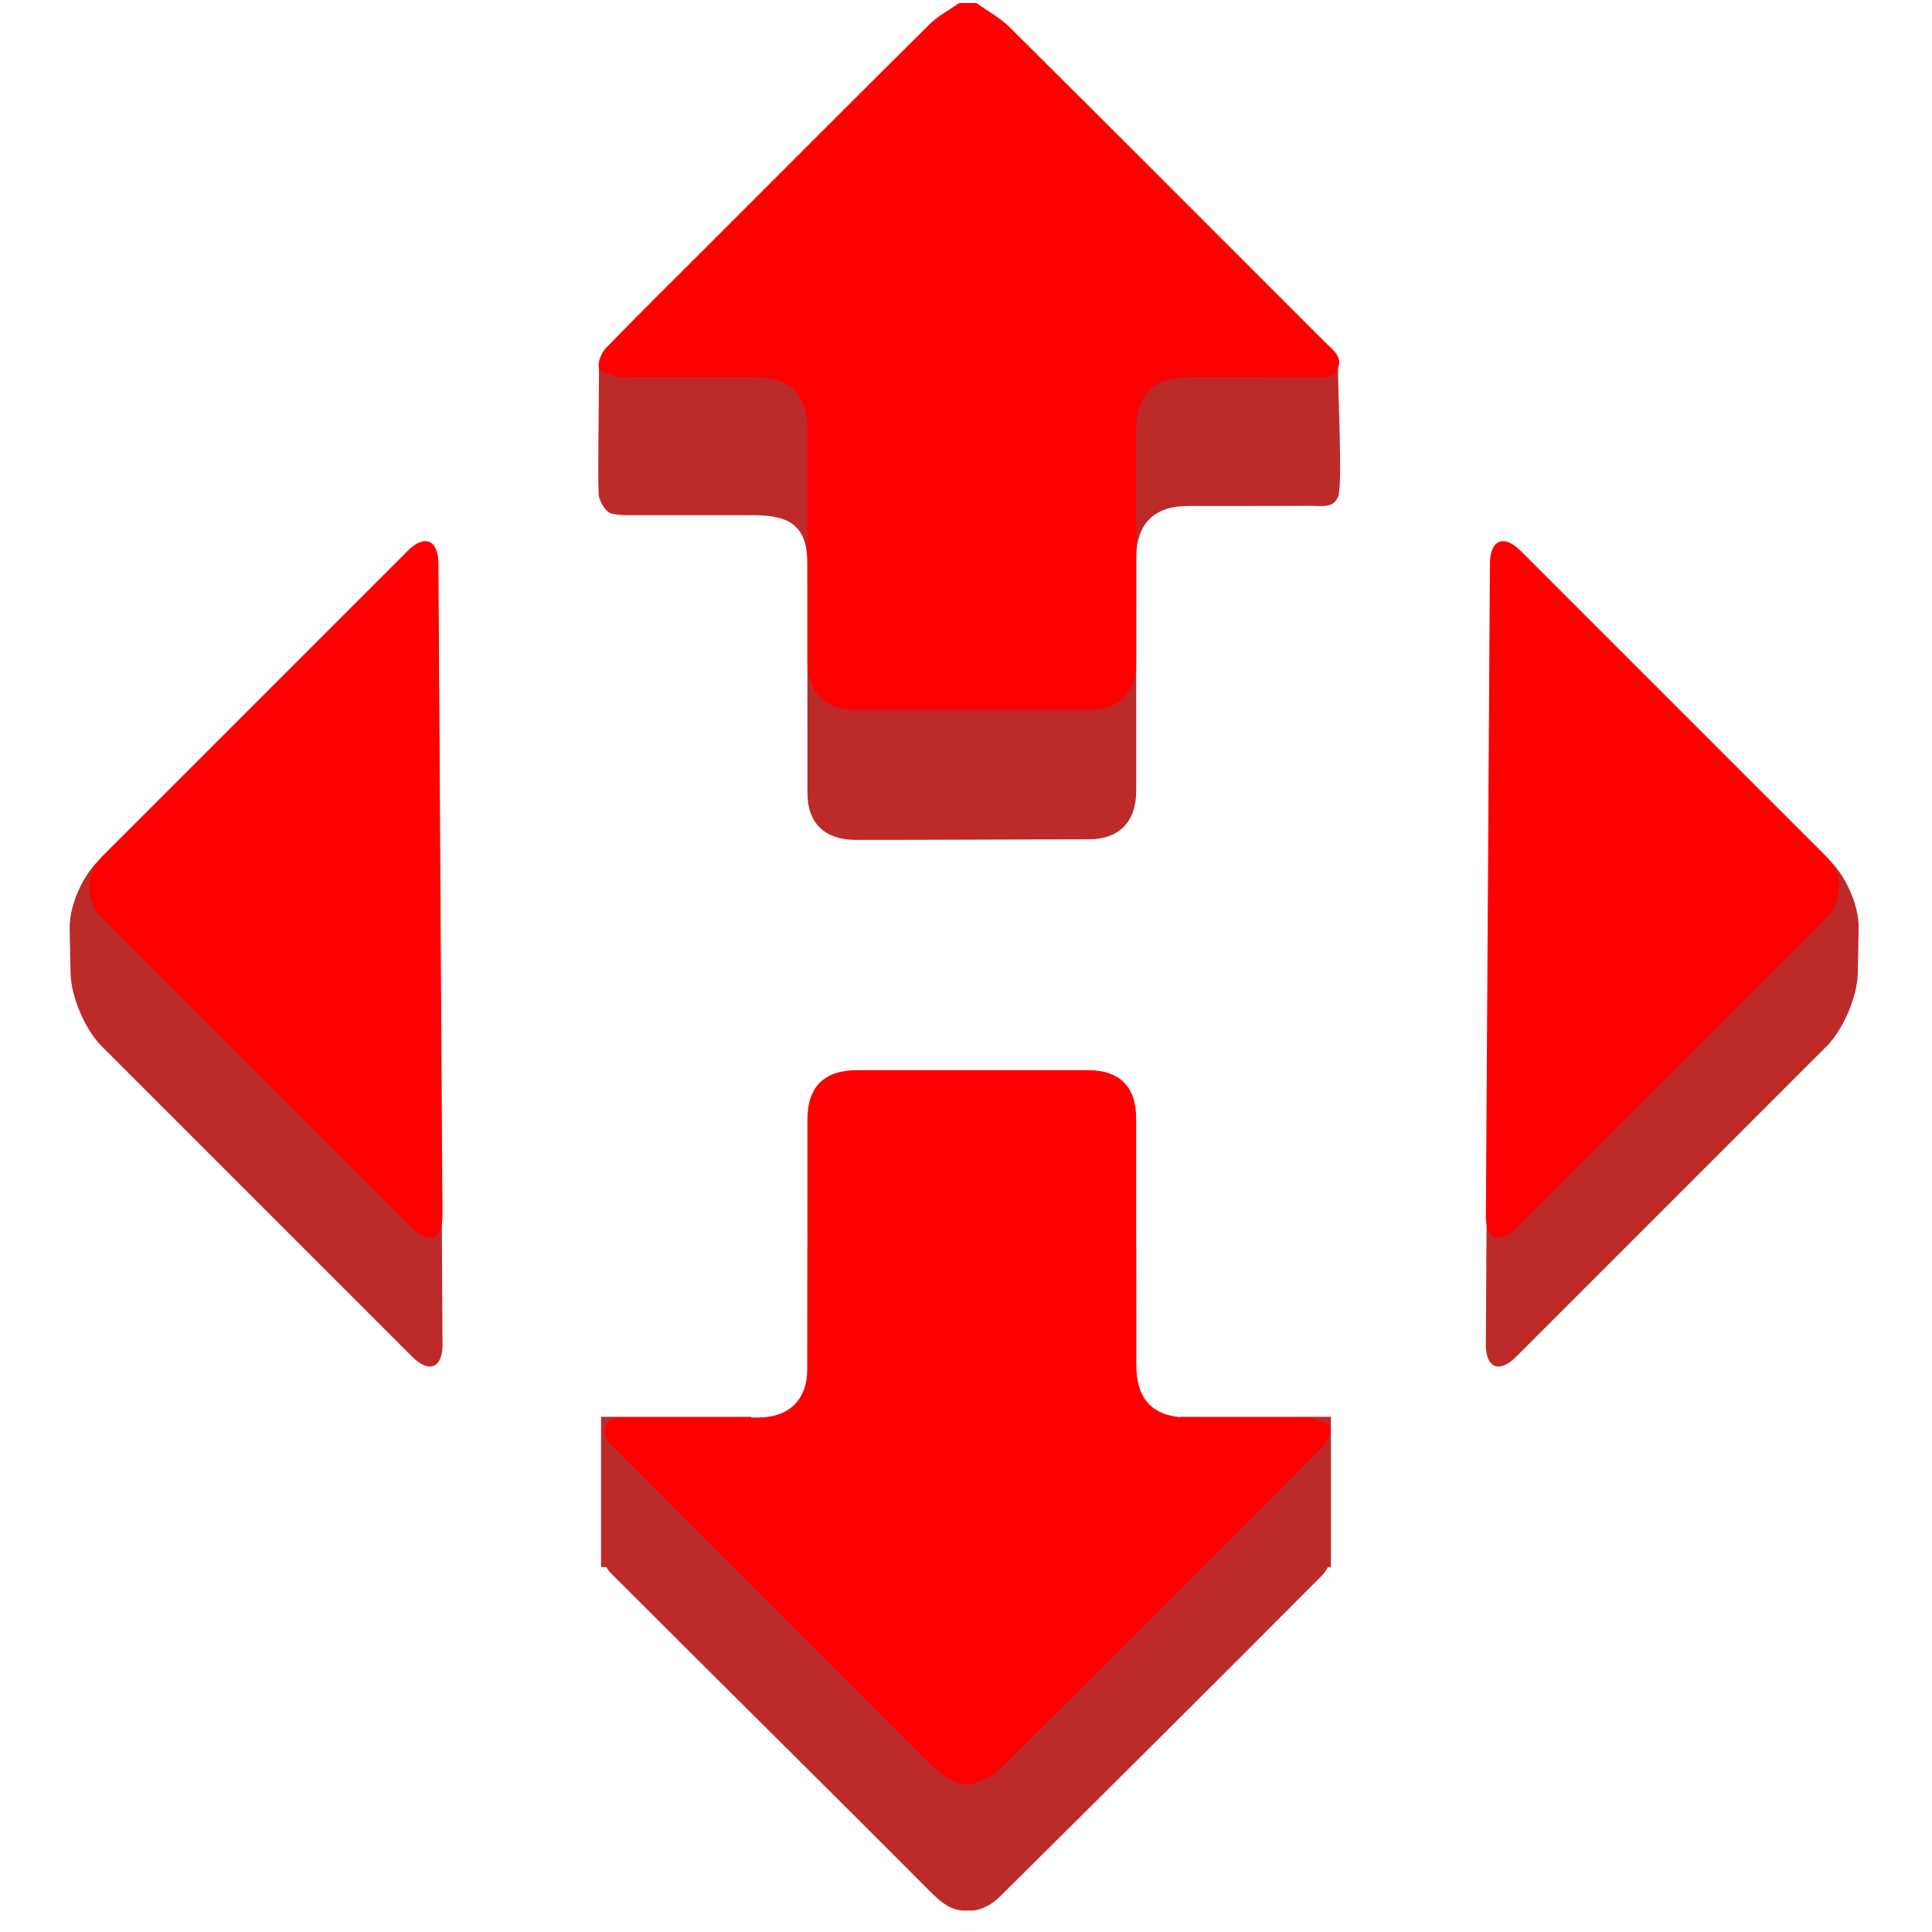
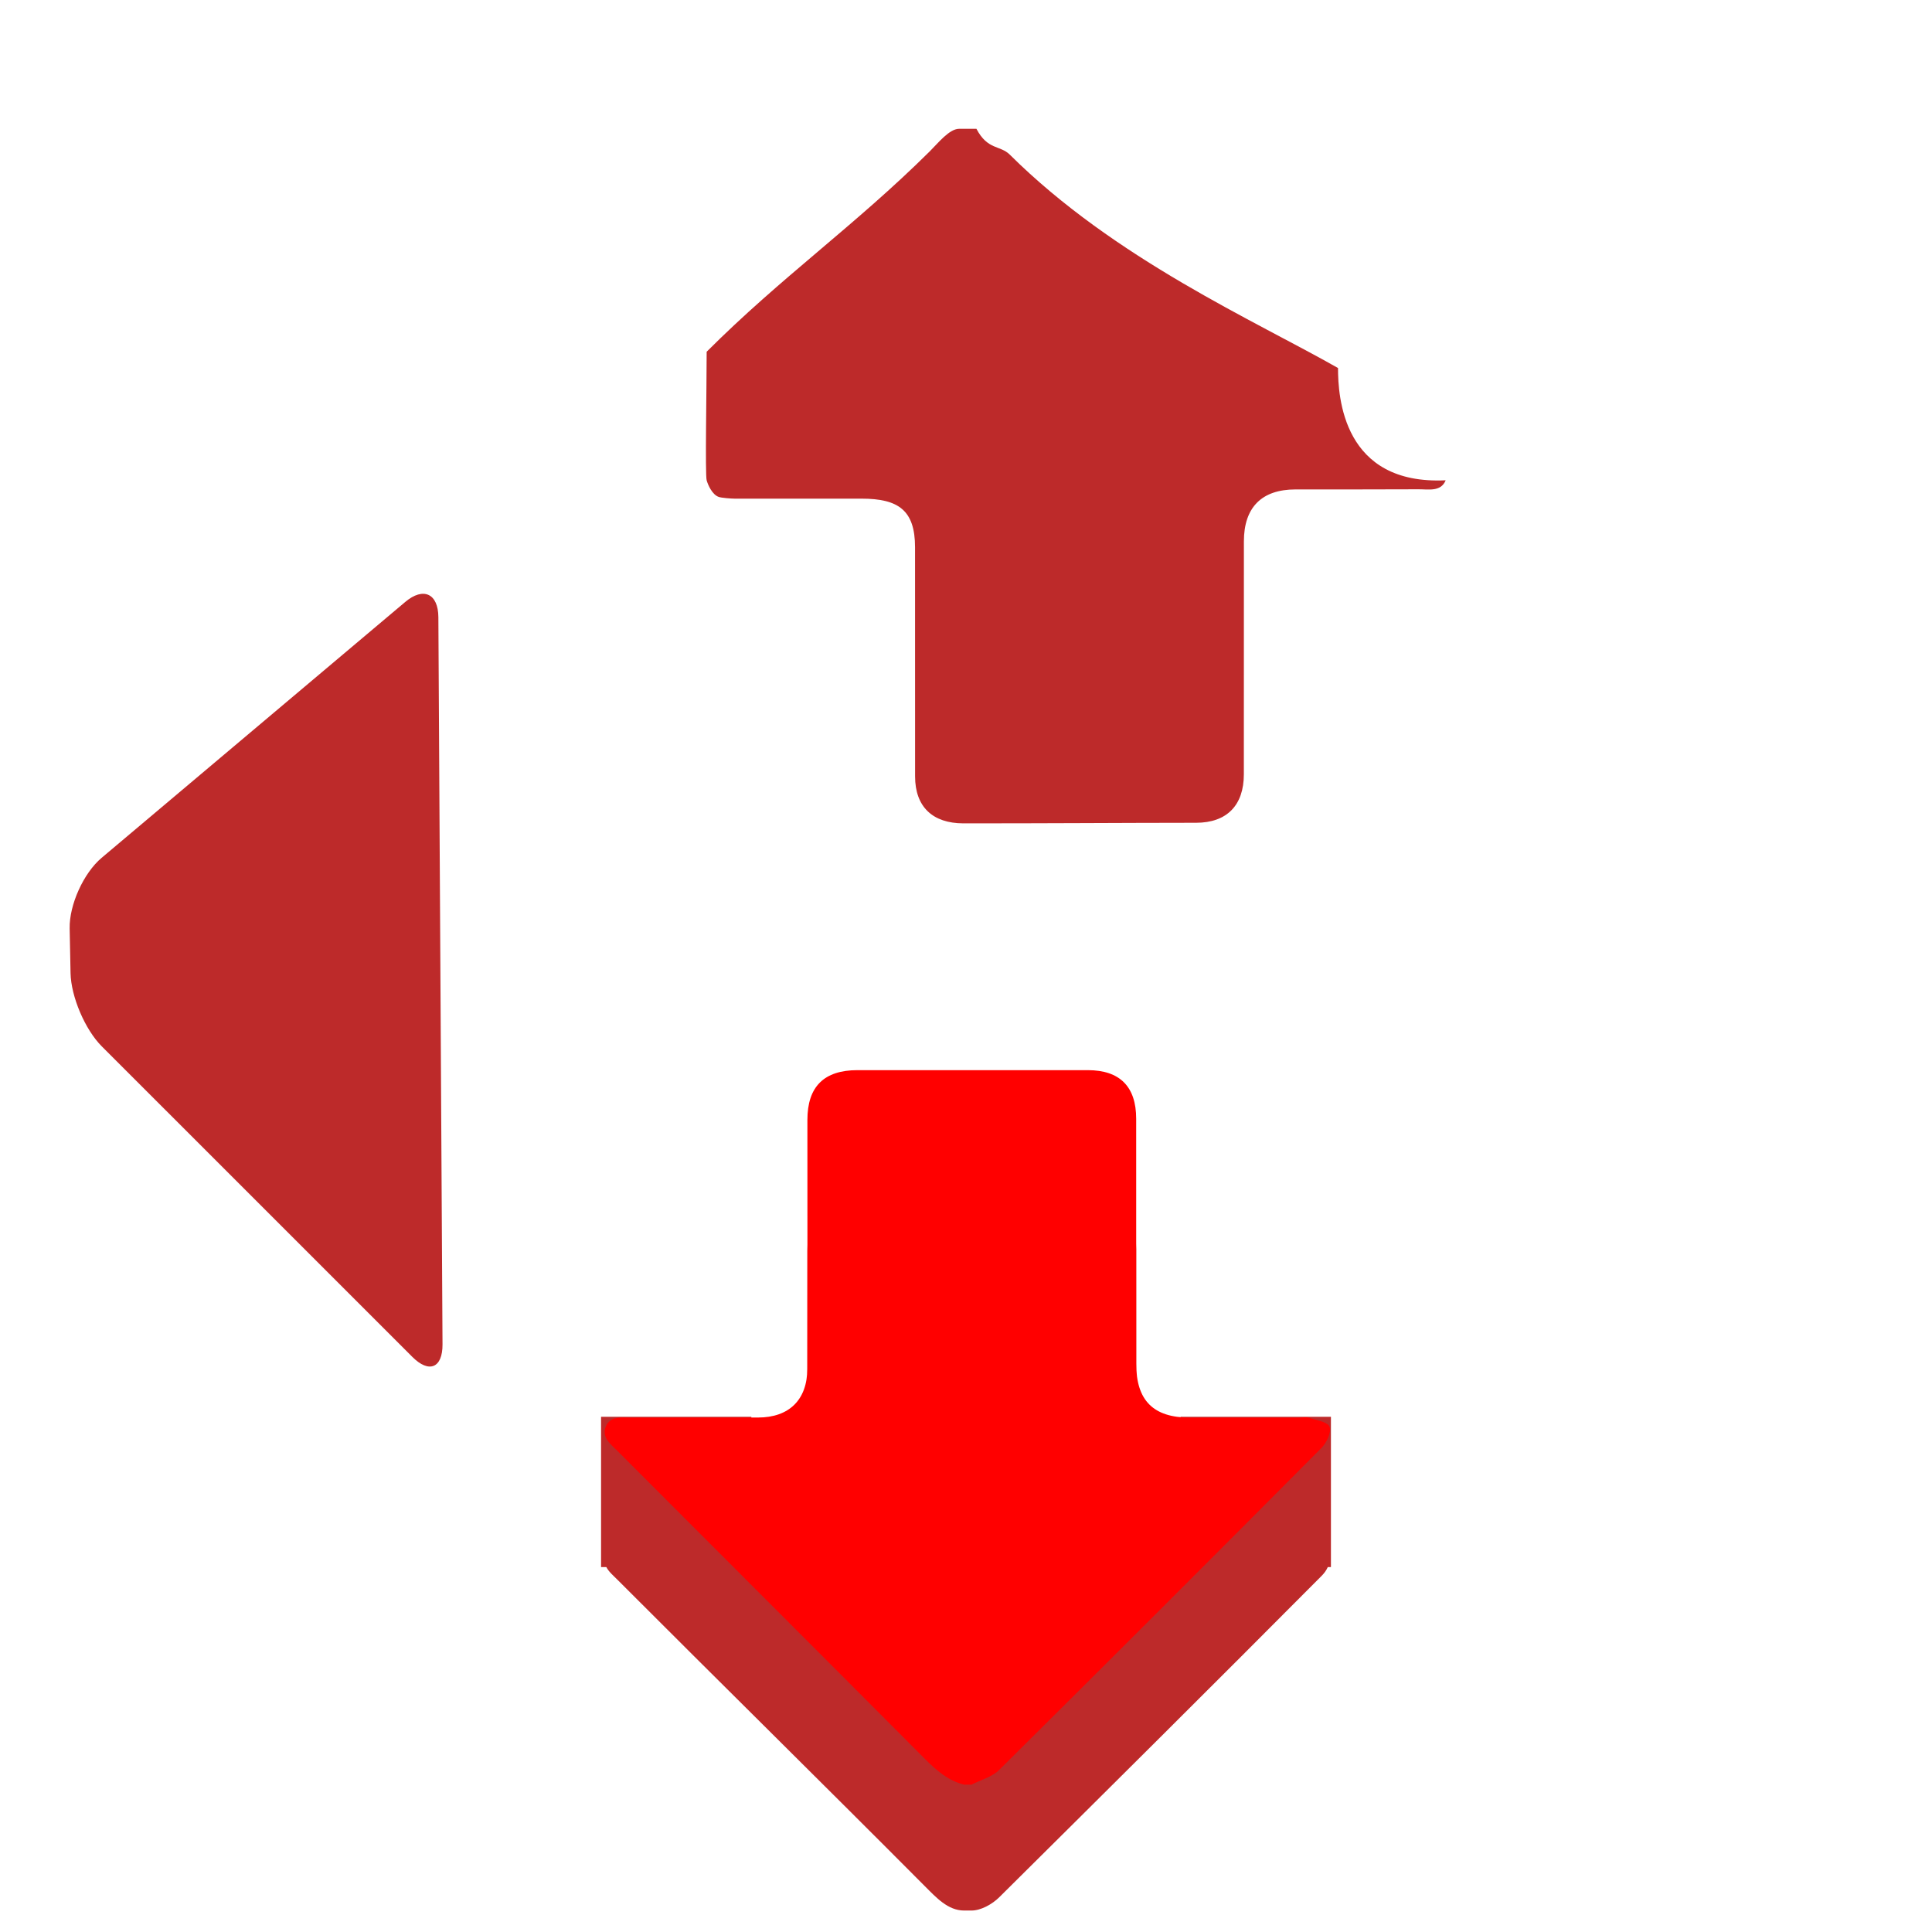
<svg xmlns="http://www.w3.org/2000/svg" version="1.1" id="Layer_1" x="0px" y="0px" width="90px" height="90px" viewBox="0 0 90 90" enable-background="new 0 0 90 90" xml:space="preserve">
  <g>
-     <path fill-rule="evenodd" clip-rule="evenodd" fill="#BD2A2A" d="M62.33,17.144c-3.847-2.191-10.381-5.063-15.291-9.941   C46.59,6.757,46.008,7,45.486,6c-0.268,0-0.534,0-0.803,0c-0.462,0-0.981,0.664-1.377,1.056c-3.489,3.459-6.913,5.854-10.387,9.329   c-1.556,1.554-3.486-0.81-5.015,0.771c0,1.689-0.076,5.727,0,5.991c0.057,0.203,0.254,0.666,0.563,0.773   c0.137,0.047,0.593,0.08,0.746,0.08c1.969,0,3.939,0,5.909,0c1.721,0,2.488,0.546,2.489,2.263   c0.002,3.596-0.001,7.081,0.002,10.678c0.002,1.419,0.822,2.183,2.248,2.185c3.615,0.003,7.229-0.024,10.844-0.027   c1.434-0.002,2.223-0.814,2.223-2.26c0.002-3.615-0.002-7.237,0.002-10.851c0.002-1.584,0.832-2.416,2.4-2.417   c1.91-0.002,3.824,0.003,5.736-0.007c0.463-0.003,1.041,0.129,1.264-0.419C62.551,22.604,62.33,18.482,62.33,17.144z" />
+     <path fill-rule="evenodd" clip-rule="evenodd" fill="#BD2A2A" d="M62.33,17.144c-3.847-2.191-10.381-5.063-15.291-9.941   C46.59,6.757,46.008,7,45.486,6c-0.268,0-0.534,0-0.803,0c-0.462,0-0.981,0.664-1.377,1.056c-3.489,3.459-6.913,5.854-10.387,9.329   c0,1.689-0.076,5.727,0,5.991c0.057,0.203,0.254,0.666,0.563,0.773   c0.137,0.047,0.593,0.08,0.746,0.08c1.969,0,3.939,0,5.909,0c1.721,0,2.488,0.546,2.489,2.263   c0.002,3.596-0.001,7.081,0.002,10.678c0.002,1.419,0.822,2.183,2.248,2.185c3.615,0.003,7.229-0.024,10.844-0.027   c1.434-0.002,2.223-0.814,2.223-2.26c0.002-3.615-0.002-7.237,0.002-10.851c0.002-1.584,0.832-2.416,2.4-2.417   c1.91-0.002,3.824,0.003,5.736-0.007c0.463-0.003,1.041,0.129,1.264-0.419C62.551,22.604,62.33,18.482,62.33,17.144z" />
    <path fill-rule="evenodd" clip-rule="evenodd" fill="#BD2A2A" d="M55,72.011c-1.399-0.13-2.07-0.922-2.07-2.474   c-0.004-3.807,0-7.539-0.002-11.348c0-1.496-0.762-2.189-2.252-2.189c-3.578,0-7.155,0-10.732,0c-1.559,0-2.332,0.693-2.332,2.246   c-0.001,3.865,0.006,7.675-0.004,11.539C37.604,71.229,36.756,72,35.314,72c-0.104,0-0.209,0-0.314,0v-6h-7v7h0.245   c0.115,0.223,0.338,0.408,0.522,0.594c4.77,4.778,9.548,9.48,14.312,14.268C43.614,88.396,44.158,89,44.913,89   c0.114,0,0.229,0,0.344,0c0.436,0,0.962-0.291,1.292-0.619c5.025-4.984,10.029-9.955,15.02-14.974   c0.107-0.109,0.211-0.239,0.285-0.407H62v-7h-7V72.011z" />
    <g>
      <g>
-         <path fill-rule="evenodd" clip-rule="evenodd" fill="#BD2A2A" d="M70.619,63.212c-0.777,0.777-1.409,0.514-1.402-0.586     l0.191-33.876c0.007-1.1,0.7-1.42,1.541-0.711l14.146,11.922c0.841,0.709,1.512,2.189,1.489,3.289l-0.041,2.078     c-0.022,1.1-0.677,2.636-1.454,3.414L70.619,63.212z" />
-       </g>
+         </g>
      <g>
-         <path fill-rule="evenodd" clip-rule="evenodd" fill="#FF0000" d="M70.619,57.212c-0.777,0.777-1.408,0.514-1.401-0.586     l0.189-30.383c0.007-1.1,0.649-1.364,1.427-0.586L85.09,39.913c0.777,0.778,0.777,2.05,0,2.828L70.619,57.212z" />
-       </g>
+         </g>
    </g>
    <g>
      <g>
        <path fill-rule="evenodd" clip-rule="evenodd" fill="#BD2A2A" d="M19.211,63.212c0.778,0.777,1.409,0.514,1.403-0.586     L20.421,28.75c-0.006-1.1-0.699-1.42-1.541-0.711L4.734,39.961C3.893,40.67,3.223,42.15,3.245,43.25l0.041,2.078     c0.022,1.1,0.676,2.636,1.454,3.414L19.211,63.212z" />
      </g>
      <g>
-         <path fill-rule="evenodd" clip-rule="evenodd" fill="#FF0000" d="M19.211,57.212c0.778,0.777,1.408,0.514,1.401-0.586     l-0.189-30.383c-0.007-1.1-0.649-1.364-1.427-0.586L4.74,39.913c-0.778,0.778-0.778,2.05,0,2.828L19.211,57.212z" />
-       </g>
+         </g>
    </g>
  </g>
  <g>
-     <path fill-rule="evenodd" clip-rule="evenodd" fill="#FF0000" d="M45.486,0.141c0.522,0.374,1.104,0.687,1.553,1.132   c4.91,4.879,9.801,9.776,14.693,14.674c0.332,0.33,0.818,0.656,0.598,1.197c-0.223,0.549-0.801,0.416-1.264,0.419   c-1.912,0.01-3.826,0.003-5.736,0.005c-1.568,0.002-2.398,0.83-2.4,2.414c-0.004,3.613,0,7.229-0.002,10.844   c0,1.445-0.789,2.244-2.223,2.246c-3.615,0.003-7.229,0.003-10.844,0c-1.426-0.002-2.246-0.82-2.248-2.239   c-0.003-3.597,0-7.19-0.002-10.786c-0.001-1.717-0.769-2.479-2.489-2.479c-1.97-0.001-3.94,0-5.909,0   c-0.153,0-0.319,0.038-0.456-0.009c-0.309-0.107-0.796-0.199-0.853-0.402c-0.076-0.265,0.101-0.713,0.318-0.938   c1.529-1.58,3.095-3.124,4.65-4.678c3.475-3.475,6.944-6.955,10.434-10.414c0.396-0.392,0.915-0.66,1.377-0.985   C44.952,0.141,45.218,0.141,45.486,0.141z" />
    <path fill-rule="evenodd" clip-rule="evenodd" fill="#FF0000" d="M44.913,83.136c-0.755-0.187-1.299-0.672-1.834-1.207   c-4.764-4.786-9.542-9.557-14.312-14.335c-0.319-0.321-0.769-0.642-0.537-1.161c0.216-0.484,0.742-0.391,1.174-0.393   c1.97-0.008,3.939,0,5.91-0.006c1.442,0,2.29-0.824,2.294-2.269c0.01-3.864,0.003-7.729,0.004-11.593   c0-1.553,0.773-2.319,2.332-2.32c3.577,0,7.154,0,10.732,0c1.49,0.001,2.252,0.768,2.252,2.264   c0.002,3.808-0.002,7.614,0.002,11.421c0,1.702,0.797,2.499,2.488,2.501c1.703,0,3.404,0,5.107,0c0.154,0,0.318-0.038,0.457,0.007   c0.342,0.113,0.861,0.189,0.953,0.421c0.098,0.244-0.133,0.738-0.367,0.976c-4.99,5.019-9.994,10.022-15.02,15.007   c-0.33,0.329-0.857,0.463-1.292,0.688C45.142,83.136,45.027,83.136,44.913,83.136z" />
  </g>
  <g>
</g>
  <g>
</g>
  <g>
</g>
  <g>
</g>
  <g>
</g>
  <g>
</g>
  <g>
</g>
  <g>
</g>
  <g>
</g>
  <g>
</g>
  <g>
</g>
  <g>
</g>
  <g>
</g>
  <g>
</g>
  <g>
</g>
</svg>